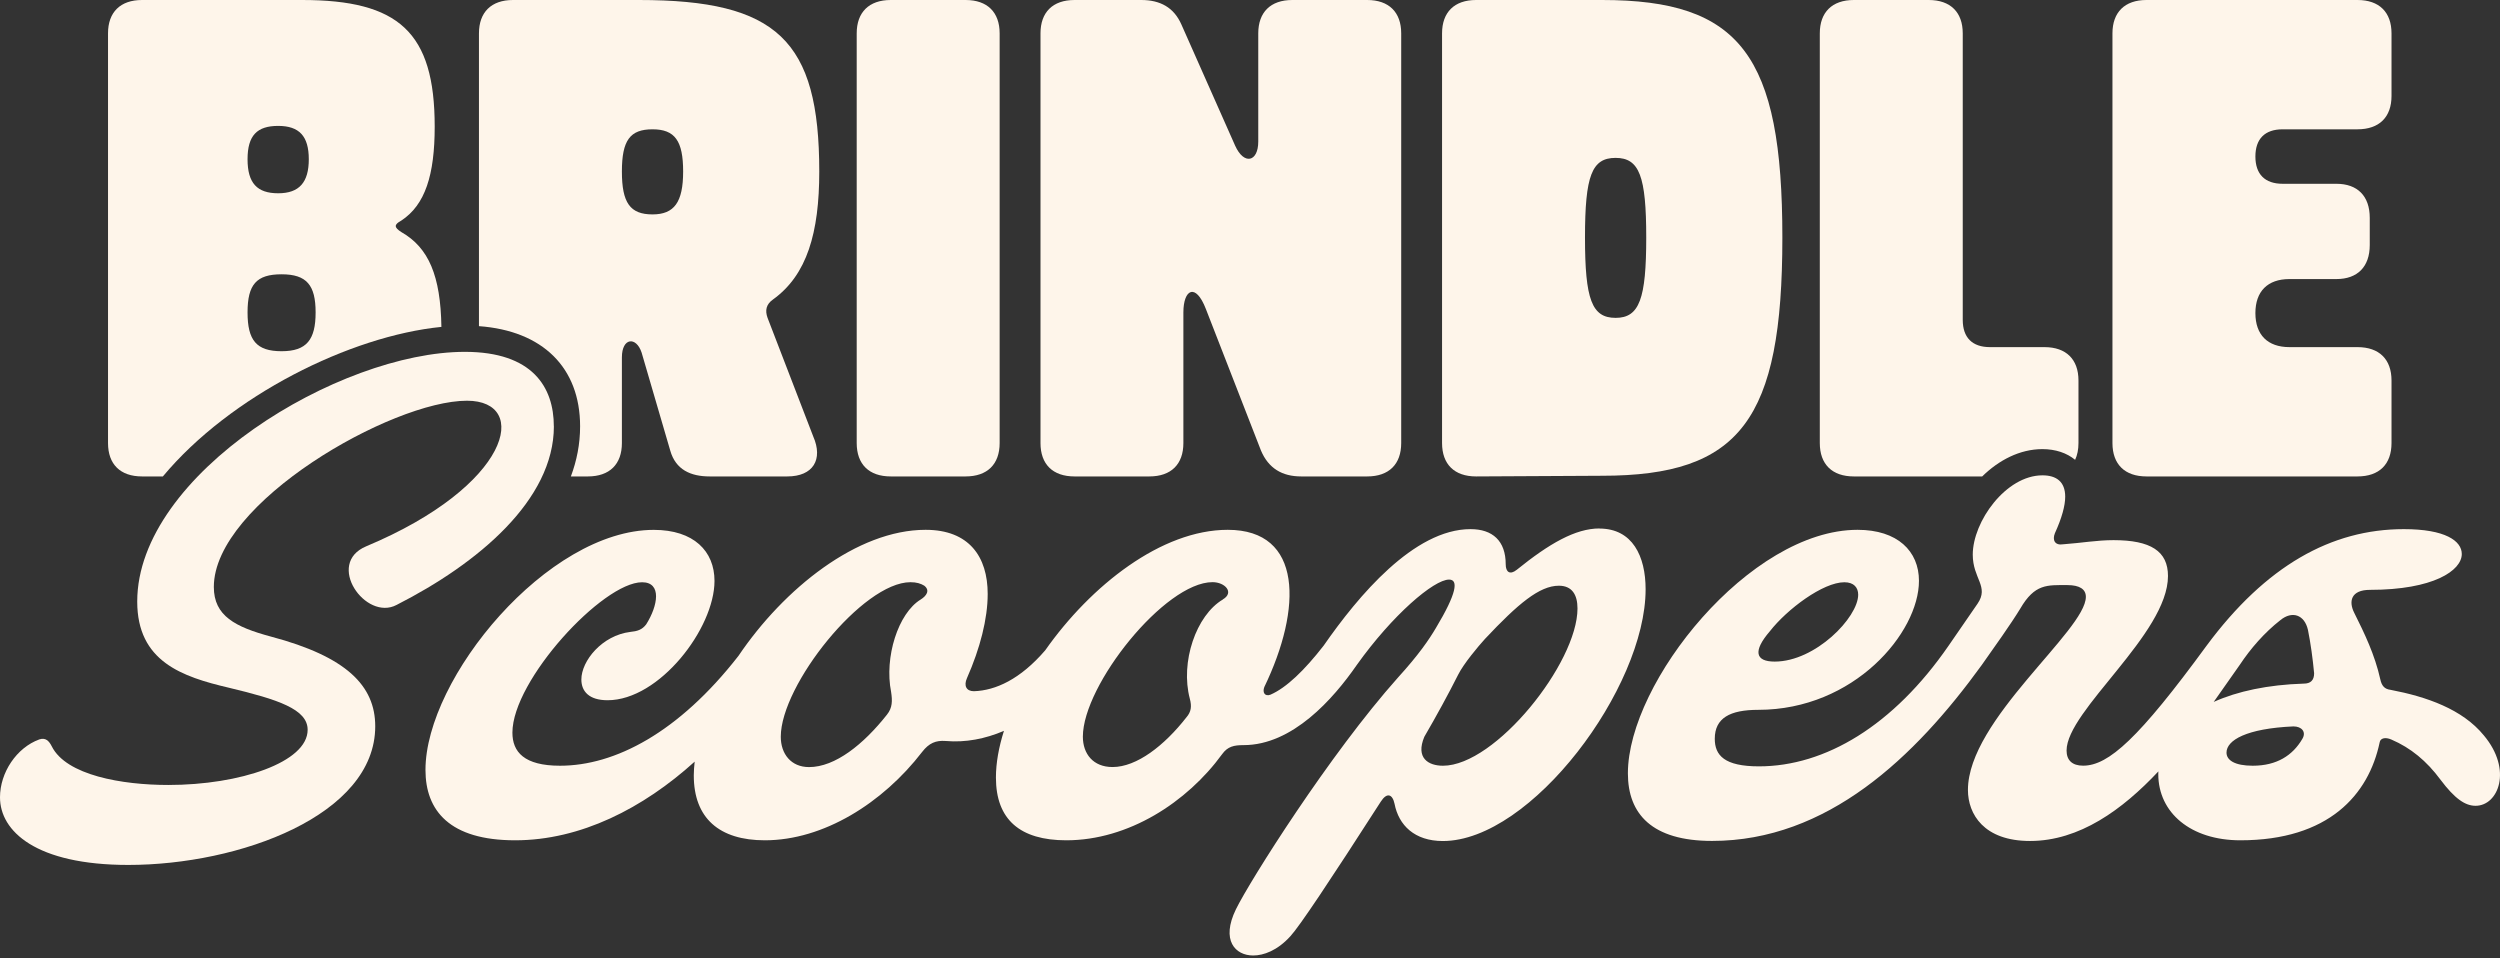
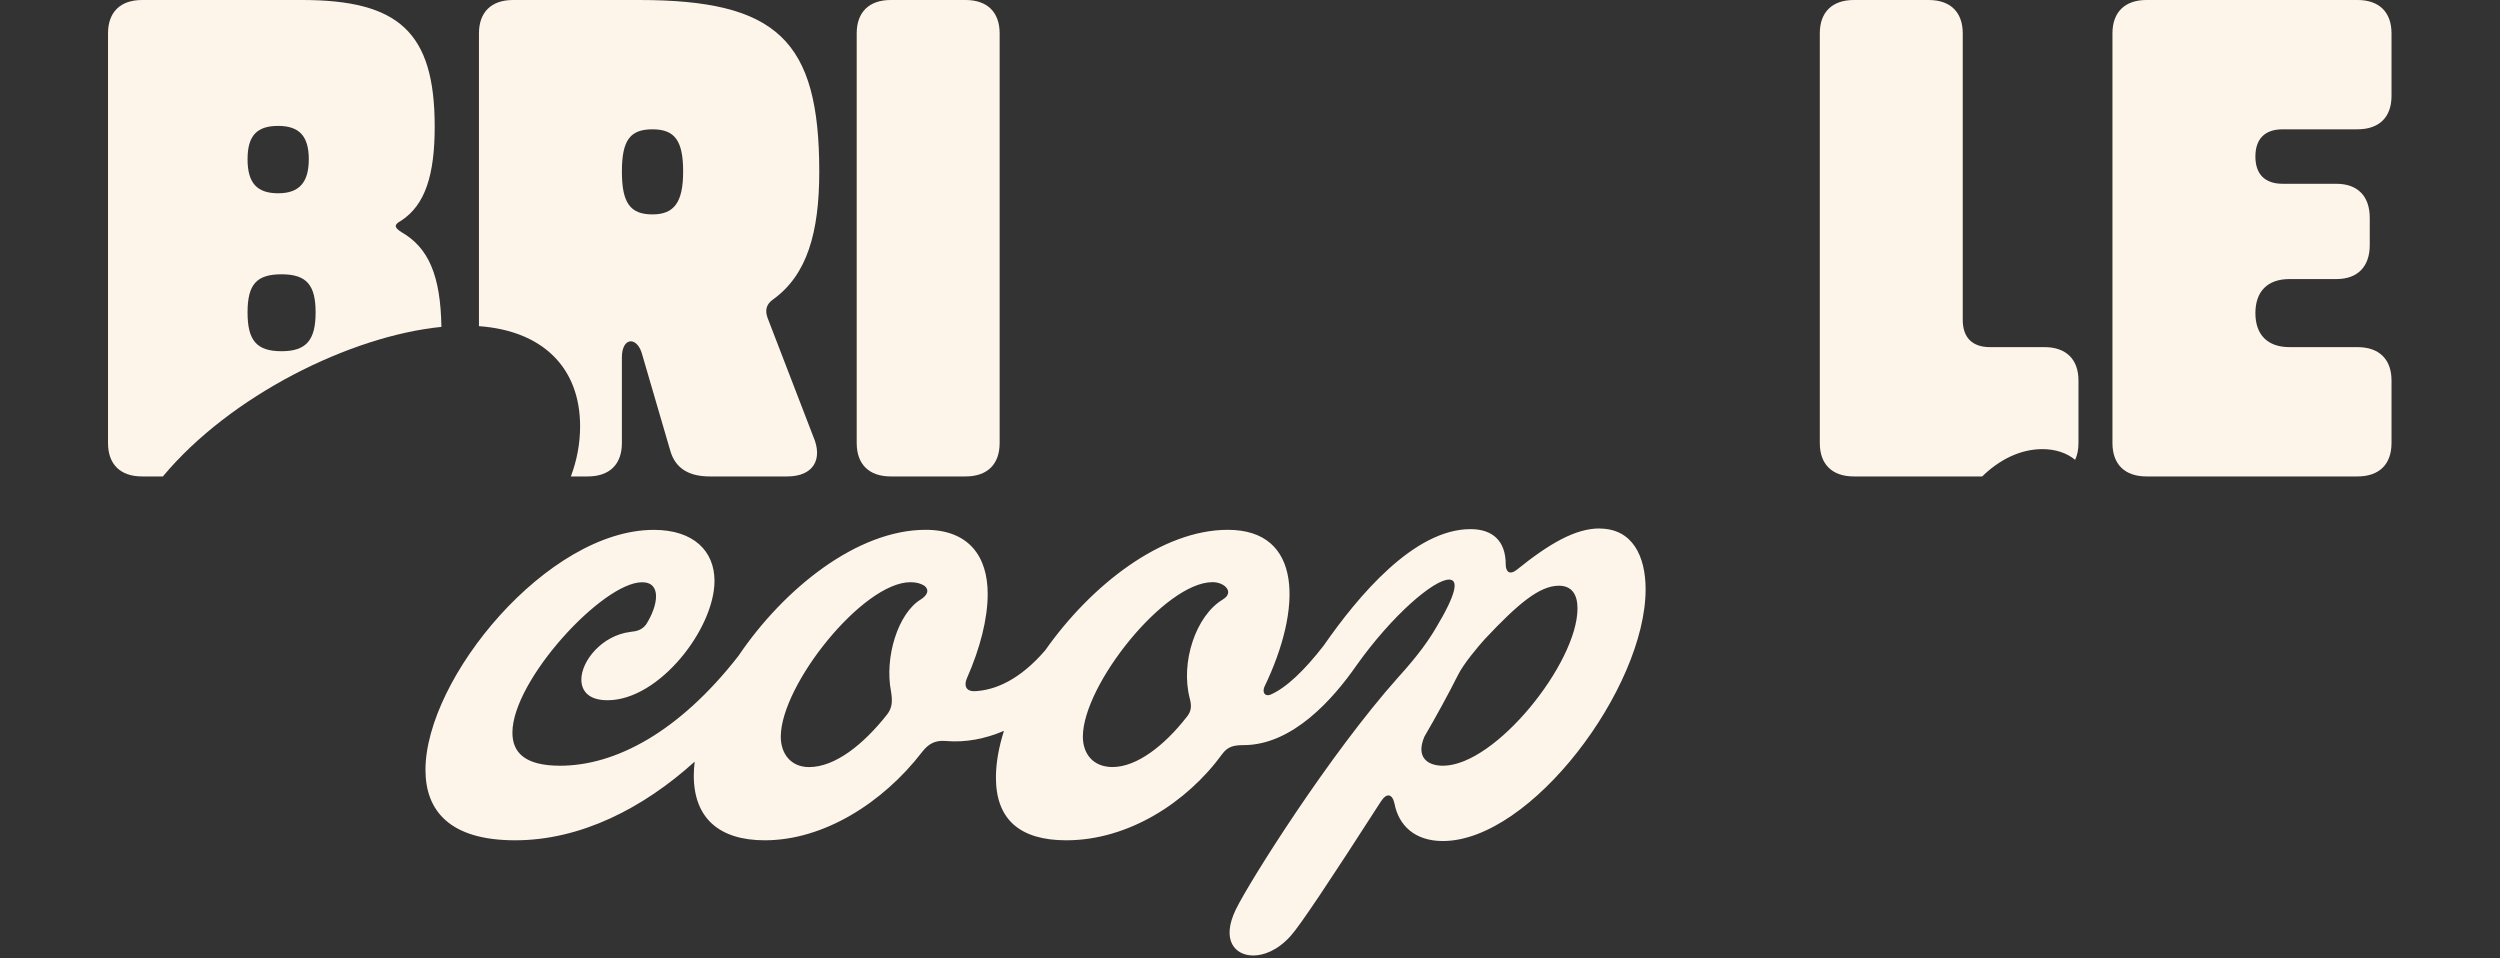
<svg xmlns="http://www.w3.org/2000/svg" width="694" height="266" viewBox="0 0 694 266" fill="none">
  <rect x="0" y="0" width="694" height="266" fill="#333333" stroke="none" />
  <path fill-rule="evenodd" clip-rule="evenodd" d="M443.997 146.728C453.182 146.728 456.822 154.399 456.822 163.584C456.821 190.965 425.045 233.469 400.532 233.469C392.672 233.469 388.275 229.073 387.125 223.135C386.558 220.442 385.015 219.874 383.297 222.552C369.134 244.576 360.706 257.211 358.217 259.889C354.578 263.906 350.75 265.245 347.882 265.245C342.904 265.245 338.886 261.039 343.092 252.421C346.921 244.575 369.134 209.334 388.086 188.082C393.836 181.765 396.703 177.558 398.625 174.298C404.375 164.72 404.942 160.891 402.264 160.891C398.057 160.892 386.573 170.659 376.616 184.633C370.11 194.022 358.814 206.846 345.218 206.846C342.54 206.846 340.808 207.224 339.279 209.334C329.512 222.741 313.238 233.266 296.003 233.266C283.164 233.266 276.469 227.516 276.469 215.841C276.469 211.824 277.255 207.442 278.696 202.886C273.557 205.084 268.069 206.19 262.48 205.695C259.802 205.492 257.894 206.263 255.973 208.752C245.056 222.93 228.593 233.266 212.319 233.266C199.684 233.266 192.595 227.137 192.595 215.259C192.595 214.022 192.697 212.741 192.842 211.431C178.548 224.357 161.197 233.266 143.002 233.266C124.806 233.266 118.111 225.026 118.111 213.731C118.111 188.257 151.998 147.092 181.489 147.092C192.595 147.092 198.344 153.016 198.345 161.255C198.345 174.472 183.031 194.385 168.664 194.385C163.497 194.385 161.386 191.896 161.386 188.636C161.386 183.454 167.136 176.38 174.982 175.419C176.903 175.23 178.243 174.837 179.393 173.308C182.653 168.141 183.788 161.634 178.242 161.634C167.325 161.634 142.245 188.825 142.245 203.381C142.245 208.738 145.505 212.566 155.461 212.566C170.702 212.566 188.388 203.381 204.997 182.071C217.602 163.41 237.953 147.077 256.949 147.077C269.016 147.077 274.183 154.545 274.183 164.879C274.183 171.779 272.072 180.003 268.433 188.242C267.487 190.353 268.245 191.881 270.355 191.881C276.367 191.692 283.238 188.563 290.152 180.528C302.83 162.493 322.452 147.077 340.822 147.077C361.695 147.077 361.507 168.897 350.968 190.731C350.386 192.274 351.157 193.424 352.685 192.842C357.096 190.921 362.074 186.132 367.431 179.247C377.009 165.462 392.511 146.889 408.217 146.888C414.346 146.888 417.985 150.149 417.985 156.655C417.985 158.751 419.12 159.712 421.042 158.183C430.052 150.905 437.33 146.699 444.026 146.699L443.997 146.728ZM252.742 161.619C239.525 161.619 216.744 190.15 216.744 204.517C216.744 209.306 219.611 212.944 224.589 212.945C231.853 212.945 239.714 206.627 246.22 198.388C247.749 196.481 247.748 194.56 247.37 192.071C245.463 182.493 249.292 170.237 255.609 166.409C257.138 165.448 258.288 163.919 256.57 162.58C255.609 161.997 254.46 161.619 252.742 161.619ZM336.6 161.605C323.383 161.605 300.603 190.135 300.603 204.502C300.603 209.291 303.485 212.93 308.842 212.93C315.552 212.93 323.209 206.991 329.337 199.146C330.676 197.617 330.866 196.089 330.298 193.978C327.605 183.832 332.016 170.819 339.483 166.409L339.468 166.394C342.729 164.472 340.05 161.605 336.6 161.605ZM432.745 162.595C427.374 162.595 421.435 167.573 412.25 177.34C410.329 179.45 406.311 184.239 404.782 187.296C402.089 192.653 398.843 198.592 395.393 204.531C392.904 210.455 396.543 212.566 400.561 212.566H400.576C415.132 212.566 437.913 184.036 437.913 168.912C437.913 165.083 436.384 162.595 432.745 162.595Z" fill="#FEF5EA" />
-   <path d="M129.042 97.673C147.805 97.673 153.744 107.441 153.744 118.358L153.758 118.328C153.758 138.809 132.695 156.437 110.104 167.922C101.487 172.522 90.191 156.438 101.676 151.648C141.895 134.792 147.252 111.24 129.639 111.24C108.765 111.24 59.361 139.581 59.36 162.943C59.36 170.978 65.3 174.05 75.256 176.729C96.13 182.275 104.165 190.324 104.165 201.62C104.165 226.322 66.45 240.107 35.62 240.107C9.957 240.107 2.46946e-05 230.733 0 221.344C0 214.444 4.6 207.559 10.917 205.259C12.649 204.691 13.596 205.653 14.368 207.181C18.386 215.23 33.902 217.908 46.726 217.908C66.639 217.908 85.402 211.591 85.402 202.595C85.402 196.86 77.163 194.182 63.568 190.921C50.54 187.864 38.094 183.643 38.094 166.991C38.094 131.561 94.194 97.673 129.042 97.673Z" fill="#FEF5EA" />
-   <path fill-rule="evenodd" clip-rule="evenodd" d="M566.983 131.953C570.811 131.953 573.301 133.686 573.301 137.892C573.301 140.381 572.355 143.831 570.433 148.038C569.677 149.945 570.433 151.473 572.733 151.095C577.9 150.717 582.107 149.945 586.707 149.945C597.042 149.945 601.832 153.002 601.832 159.902C601.832 175.986 573.681 197.238 573.68 208.345C573.68 211.023 575.222 212.552 578.279 212.552C585.353 212.552 593.782 204.895 612.545 179.247C629.008 157.034 647.204 146.888 667.306 146.888C678.791 146.888 683.39 150.149 683.39 153.788C683.39 158.388 675.53 163.744 657.917 163.744C652.546 163.744 651.978 167.005 653.507 170.062C656.374 175.811 659.256 181.736 660.785 188.636C661.163 190.353 661.935 191.314 663.653 191.504C673.609 193.41 683.565 196.86 689.504 204.138L689.519 204.153C697.554 213.731 693.536 223.687 687.219 223.687C684.352 223.687 681.469 221.766 677.452 216.409C673.624 211.242 669.213 207.603 663.856 205.303C662.124 204.546 660.784 204.924 660.595 206.074C657.538 220.63 646.432 233.266 621.919 233.266C608.135 233.266 599.139 225.608 599.139 214.88C599.139 214.633 599.168 214.385 599.168 214.138C589.182 224.793 577.231 233.455 563.534 233.455C550.71 233.455 546.299 225.988 546.299 219.292C546.299 199.772 579.036 175.069 579.036 165.68C579.036 163.57 577.318 162.42 573.869 162.42C568.308 162.42 564.858 162.027 560.841 168.927C558.162 173.323 553.766 179.451 550.127 184.618C531.553 210.266 507.245 233.44 475.264 233.44C458.597 233.44 451.902 225.972 451.902 214.677C451.902 189.392 485.789 147.077 515.658 147.077C526.765 147.077 532.704 153.002 532.704 161.241C532.704 175.608 514.712 197.05 488.089 197.05C480.228 197.05 476.021 199.335 476.021 205.084C476.021 209.684 478.7 212.741 488.278 212.741C506.662 212.741 525.615 201.445 540.928 179.247L548.977 167.573C552.238 162.784 547.638 160.673 547.638 153.977C547.638 144.777 556.838 131.954 566.983 131.953ZM636.651 201.649C623.623 202.231 618.077 205.477 618.077 208.927C618.077 211.038 620.376 212.566 625.355 212.566C632.05 212.566 636.461 209.699 639.139 205.099C640.289 203.178 638.95 201.649 636.651 201.649ZM640.682 174.837C639.722 170.63 636.286 169.48 633.025 172.158C628.615 175.608 624.786 180.004 621.73 184.604C619.59 187.603 617.174 191.111 614.525 194.852C621.119 191.882 629.591 190.077 639.533 189.772C641.439 189.771 642.4 188.825 642.4 186.904C642.022 182.872 641.454 178.665 640.682 174.837ZM512.004 161.634C506.065 161.634 496.108 169.101 491.319 175.229C486.53 180.79 487.302 183.658 492.659 183.658C503.955 183.658 515.833 171.401 515.833 165.084C515.833 163.162 514.683 161.634 512.004 161.634Z" fill="#FEF5EA" />
  <path fill-rule="evenodd" clip-rule="evenodd" d="M83.83 0C110.672 5.33667e-05 120.672 8.879 120.672 35.139C120.672 48.559 118.038 56.871 111.415 61.224C109.348 62.359 109.348 63.102 111.415 64.427C119.042 68.779 122.303 76.61 122.536 90.744C97.208 93.277 63.917 109.827 45.212 132.259H39.434C33.378 132.259 29.986 128.867 29.986 123.001V9.258C29.986 3.406 33.378 0 39.434 0H83.83ZM78.168 76.144C71.181 76.144 68.721 78.983 68.72 86.726C68.72 94.47 71.181 97.498 78.168 97.498C85.155 97.498 87.615 94.281 87.615 86.726C87.614 79.172 85.155 76.144 78.168 76.144ZM77.222 34.95C71.37 34.95 68.72 37.585 68.72 44.208C68.721 50.831 71.37 53.654 77.222 53.654C83.073 53.654 85.722 50.627 85.722 44.208C85.722 37.789 83.073 34.95 77.222 34.95Z" fill="#FEF5EA" />
  <path fill-rule="evenodd" clip-rule="evenodd" d="M177.355 0C215.725 0 227.428 11.15 227.428 47.613C227.428 64.615 224.037 76.333 214.59 83.131C212.698 84.455 212.319 86.159 213.076 88.241L225.74 121.124C228.564 127.543 225.74 132.258 218.549 132.259H197.006C191.722 132.259 187.559 130.381 186.06 125.083L178.112 97.877C176.613 93.335 172.638 93.714 172.638 99.202V123.001C172.638 128.867 169.232 132.258 163.192 132.259H158.475C160.106 127.892 161.037 123.262 161.037 118.357C161.037 102.011 150.615 91.821 132.958 90.54V9.258C132.958 3.406 136.364 0 142.405 0H177.355ZM181.14 35.896C174.91 35.896 172.638 38.923 172.638 47.613C172.638 56.303 174.91 59.52 181.14 59.52C187.18 59.52 189.64 56.114 189.64 47.613C189.64 39.113 187.369 35.896 181.14 35.896Z" fill="#FEF5EA" />
  <path d="M268.055 0C274.095 5.2565e-05 277.501 3.406 277.501 9.258V123.001C277.501 128.867 274.096 132.258 268.055 132.259H247.269C241.228 132.259 237.821 128.867 237.821 123.001V9.258C237.821 3.406 241.228 0 247.269 0H268.055Z" fill="#FEF5EA" />
-   <path d="M316.804 0C322.088 0 325.873 2.082 327.955 6.798L342.875 40.438C345.335 45.91 349.293 44.964 349.293 39.302V9.258C349.293 3.406 352.7 0 358.741 0H379.527C385.582 0 388.975 3.406 388.975 9.258V123.001C388.975 128.867 385.583 132.259 379.527 132.259H361.2C355.917 132.258 352.132 130.003 350.051 125.083L334.752 85.78C331.913 78.415 328.507 80.308 328.507 86.727V123.001C328.507 128.867 325.116 132.258 319.061 132.259H298.288C292.233 132.259 288.842 128.867 288.842 123.001V9.258C288.842 3.406 292.233 1.47052e-06 298.288 0H316.804Z" fill="#FEF5EA" />
-   <path fill-rule="evenodd" clip-rule="evenodd" d="M444.711 0C483.081 6.00697e-05 494.785 15.299 494.785 65.94C494.785 116.581 483.081 132.07 444.711 132.07L409.761 132.259C403.72 132.258 400.314 128.867 400.314 123.001V9.258C400.314 3.406 403.72 2.98458e-05 409.761 0H444.711ZM448.495 43.829C441.887 43.829 439.995 48.749 439.994 65.94C439.994 83.131 441.887 88.24 448.495 88.241C455.104 88.241 456.996 82.942 456.996 65.94C456.996 48.938 455.104 43.829 448.495 43.829Z" fill="#FEF5EA" />
  <path d="M535.411 0C541.452 0 544.858 3.406 544.858 9.258V88.808C544.858 93.713 547.507 96.362 552.413 96.362H567.537C573.578 96.362 576.984 99.769 576.984 105.621V123.001C576.984 124.791 576.663 126.349 576.052 127.645C573.738 125.738 570.608 124.675 566.969 124.675C560.725 124.675 554.873 127.732 550.258 132.259H514.625C508.584 132.259 505.177 128.867 505.177 123.001V9.258C505.177 3.406 508.584 0 514.625 0H535.411Z" fill="#FEF5EA" />
  <path d="M654.439 0C660.494 0 663.885 3.406 663.885 9.258V26.638C663.885 32.504 660.494 35.896 654.439 35.896H633.666C628.746 35.896 626.097 38.531 626.097 43.45C626.097 48.37 628.746 51.02 633.666 51.02H648.586C654.438 51.02 657.844 54.412 657.844 60.467V68.022C657.844 74.063 654.438 77.468 648.586 77.468H635.545C629.504 77.468 626.097 80.875 626.097 86.916C626.097 92.957 629.504 96.362 635.545 96.362H654.439C660.494 96.363 663.885 99.77 663.885 105.621V123.001C663.885 128.867 660.494 132.258 654.439 132.259H595.863C589.823 132.258 586.417 128.867 586.417 123.001V9.258C586.417 3.406 589.823 7.15141e-05 595.863 0H654.439Z" fill="#FEF5EA" />
</svg>